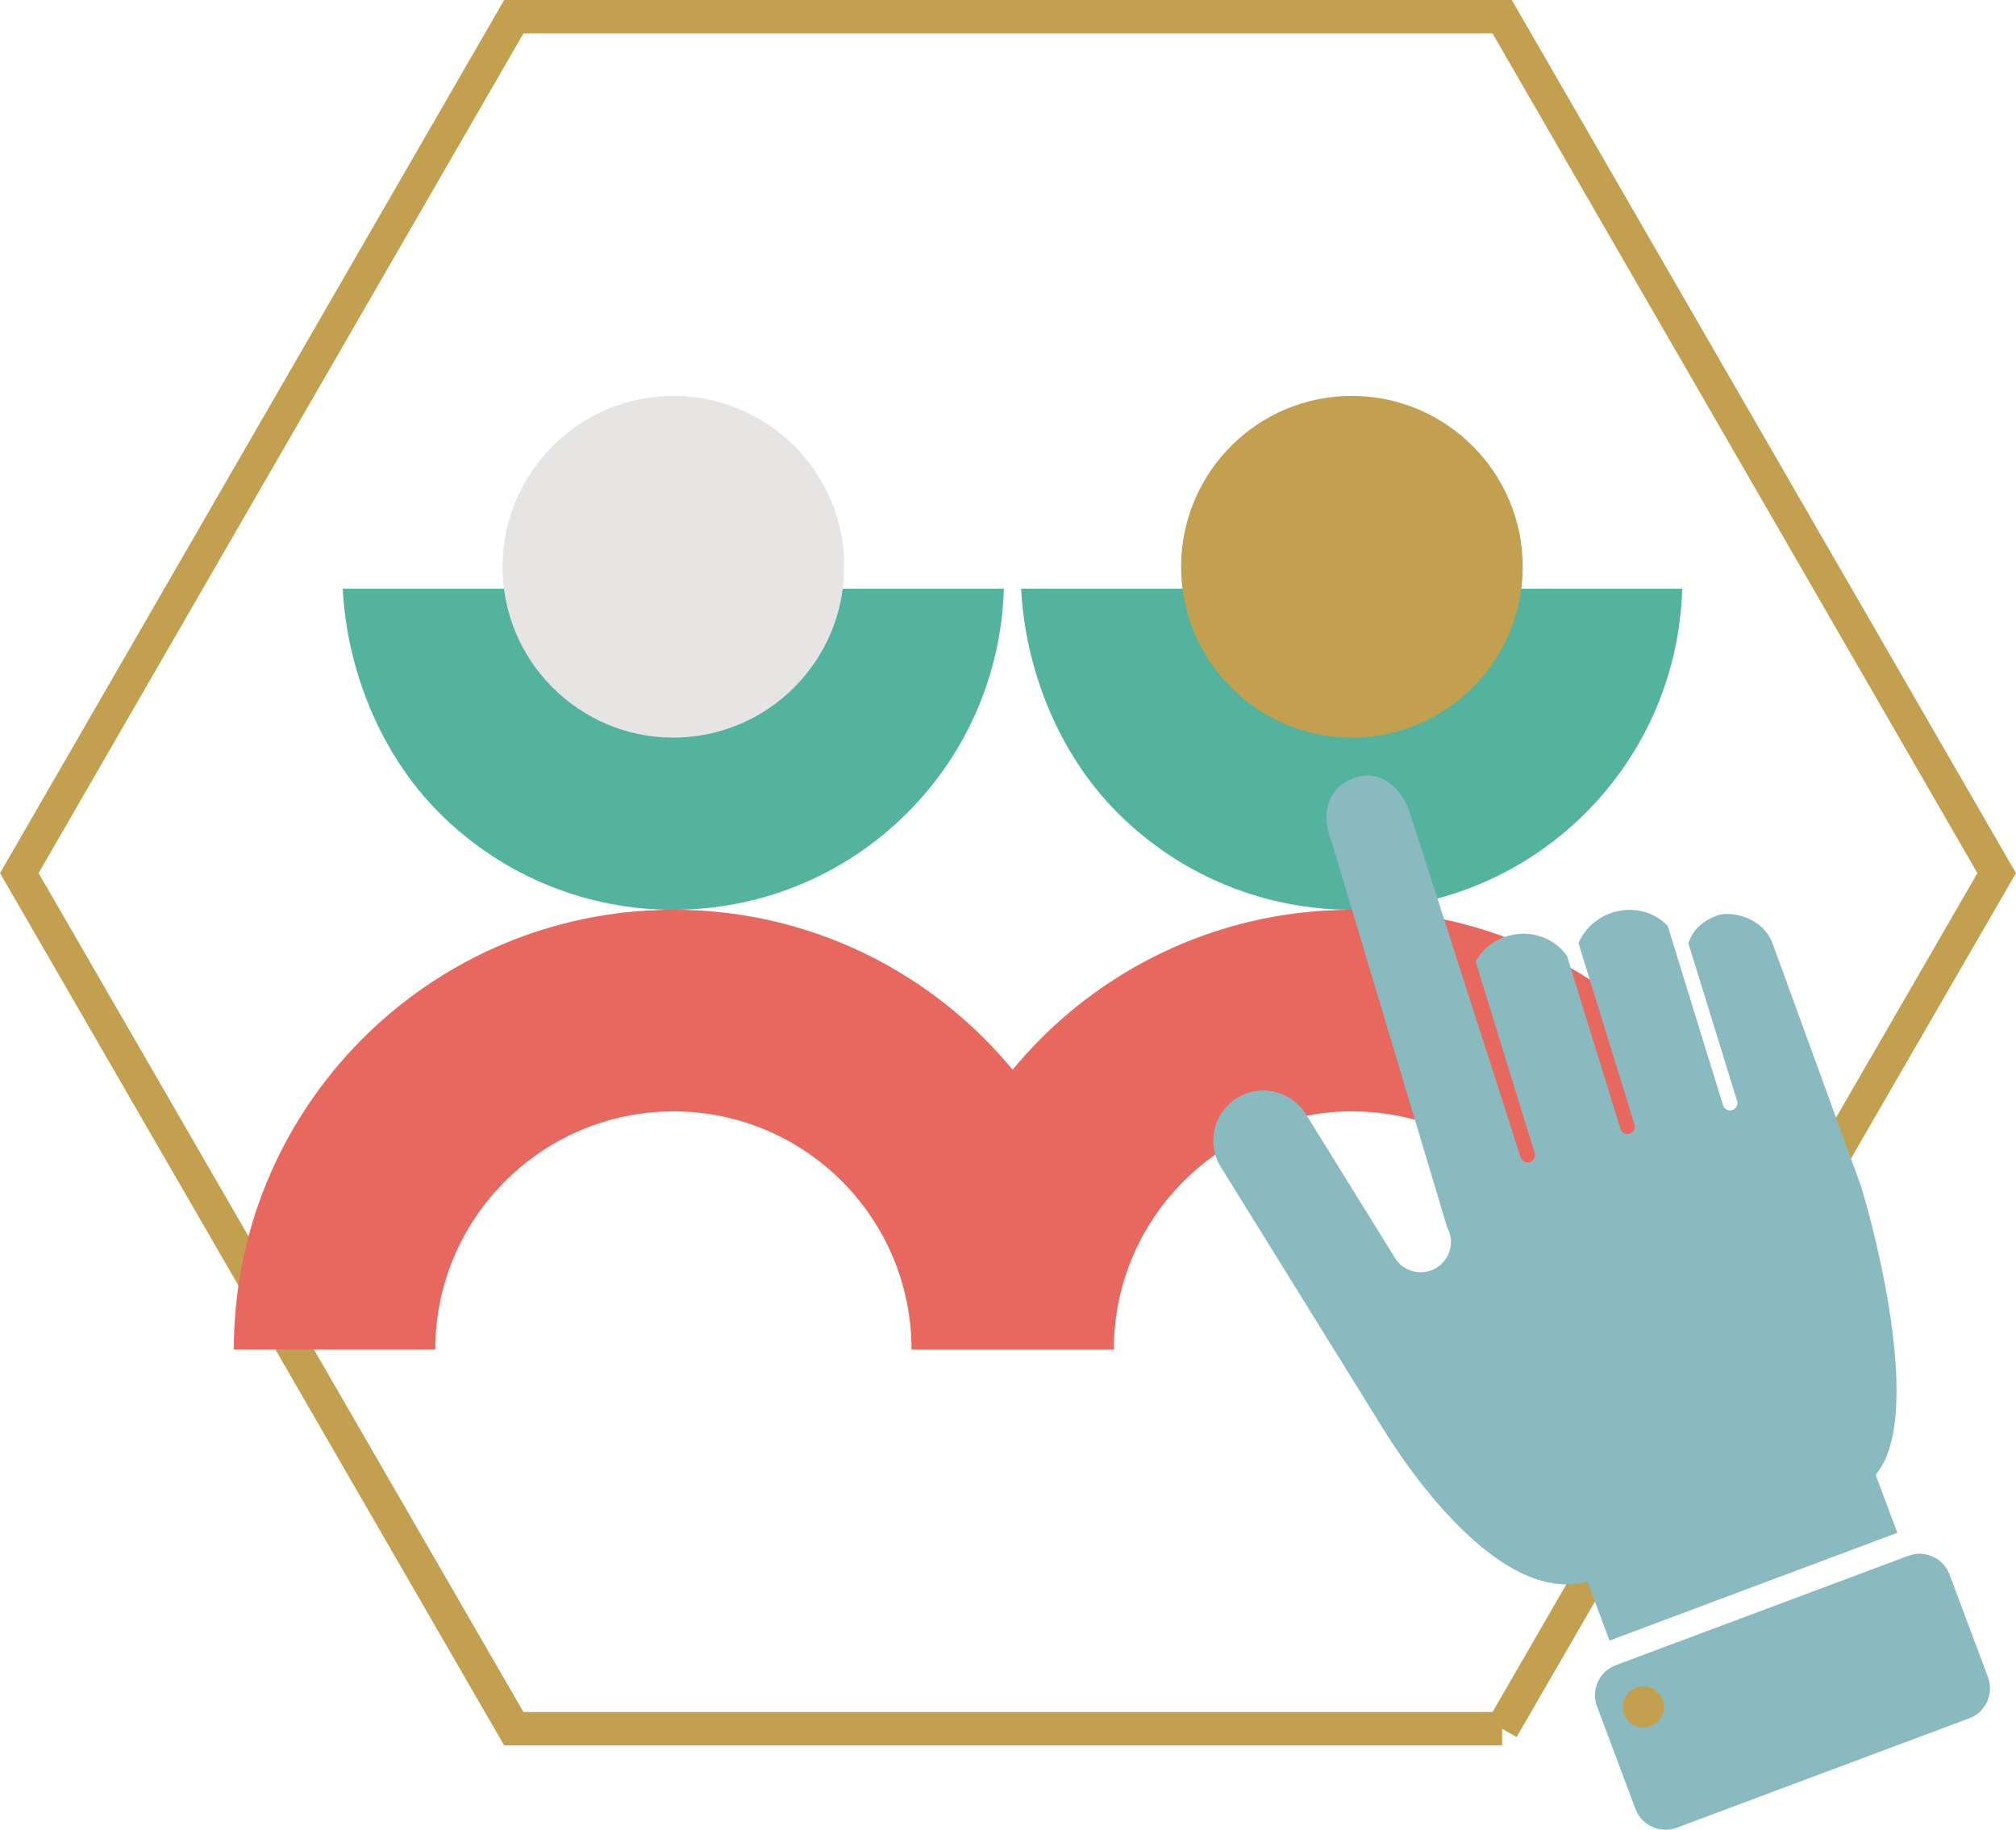
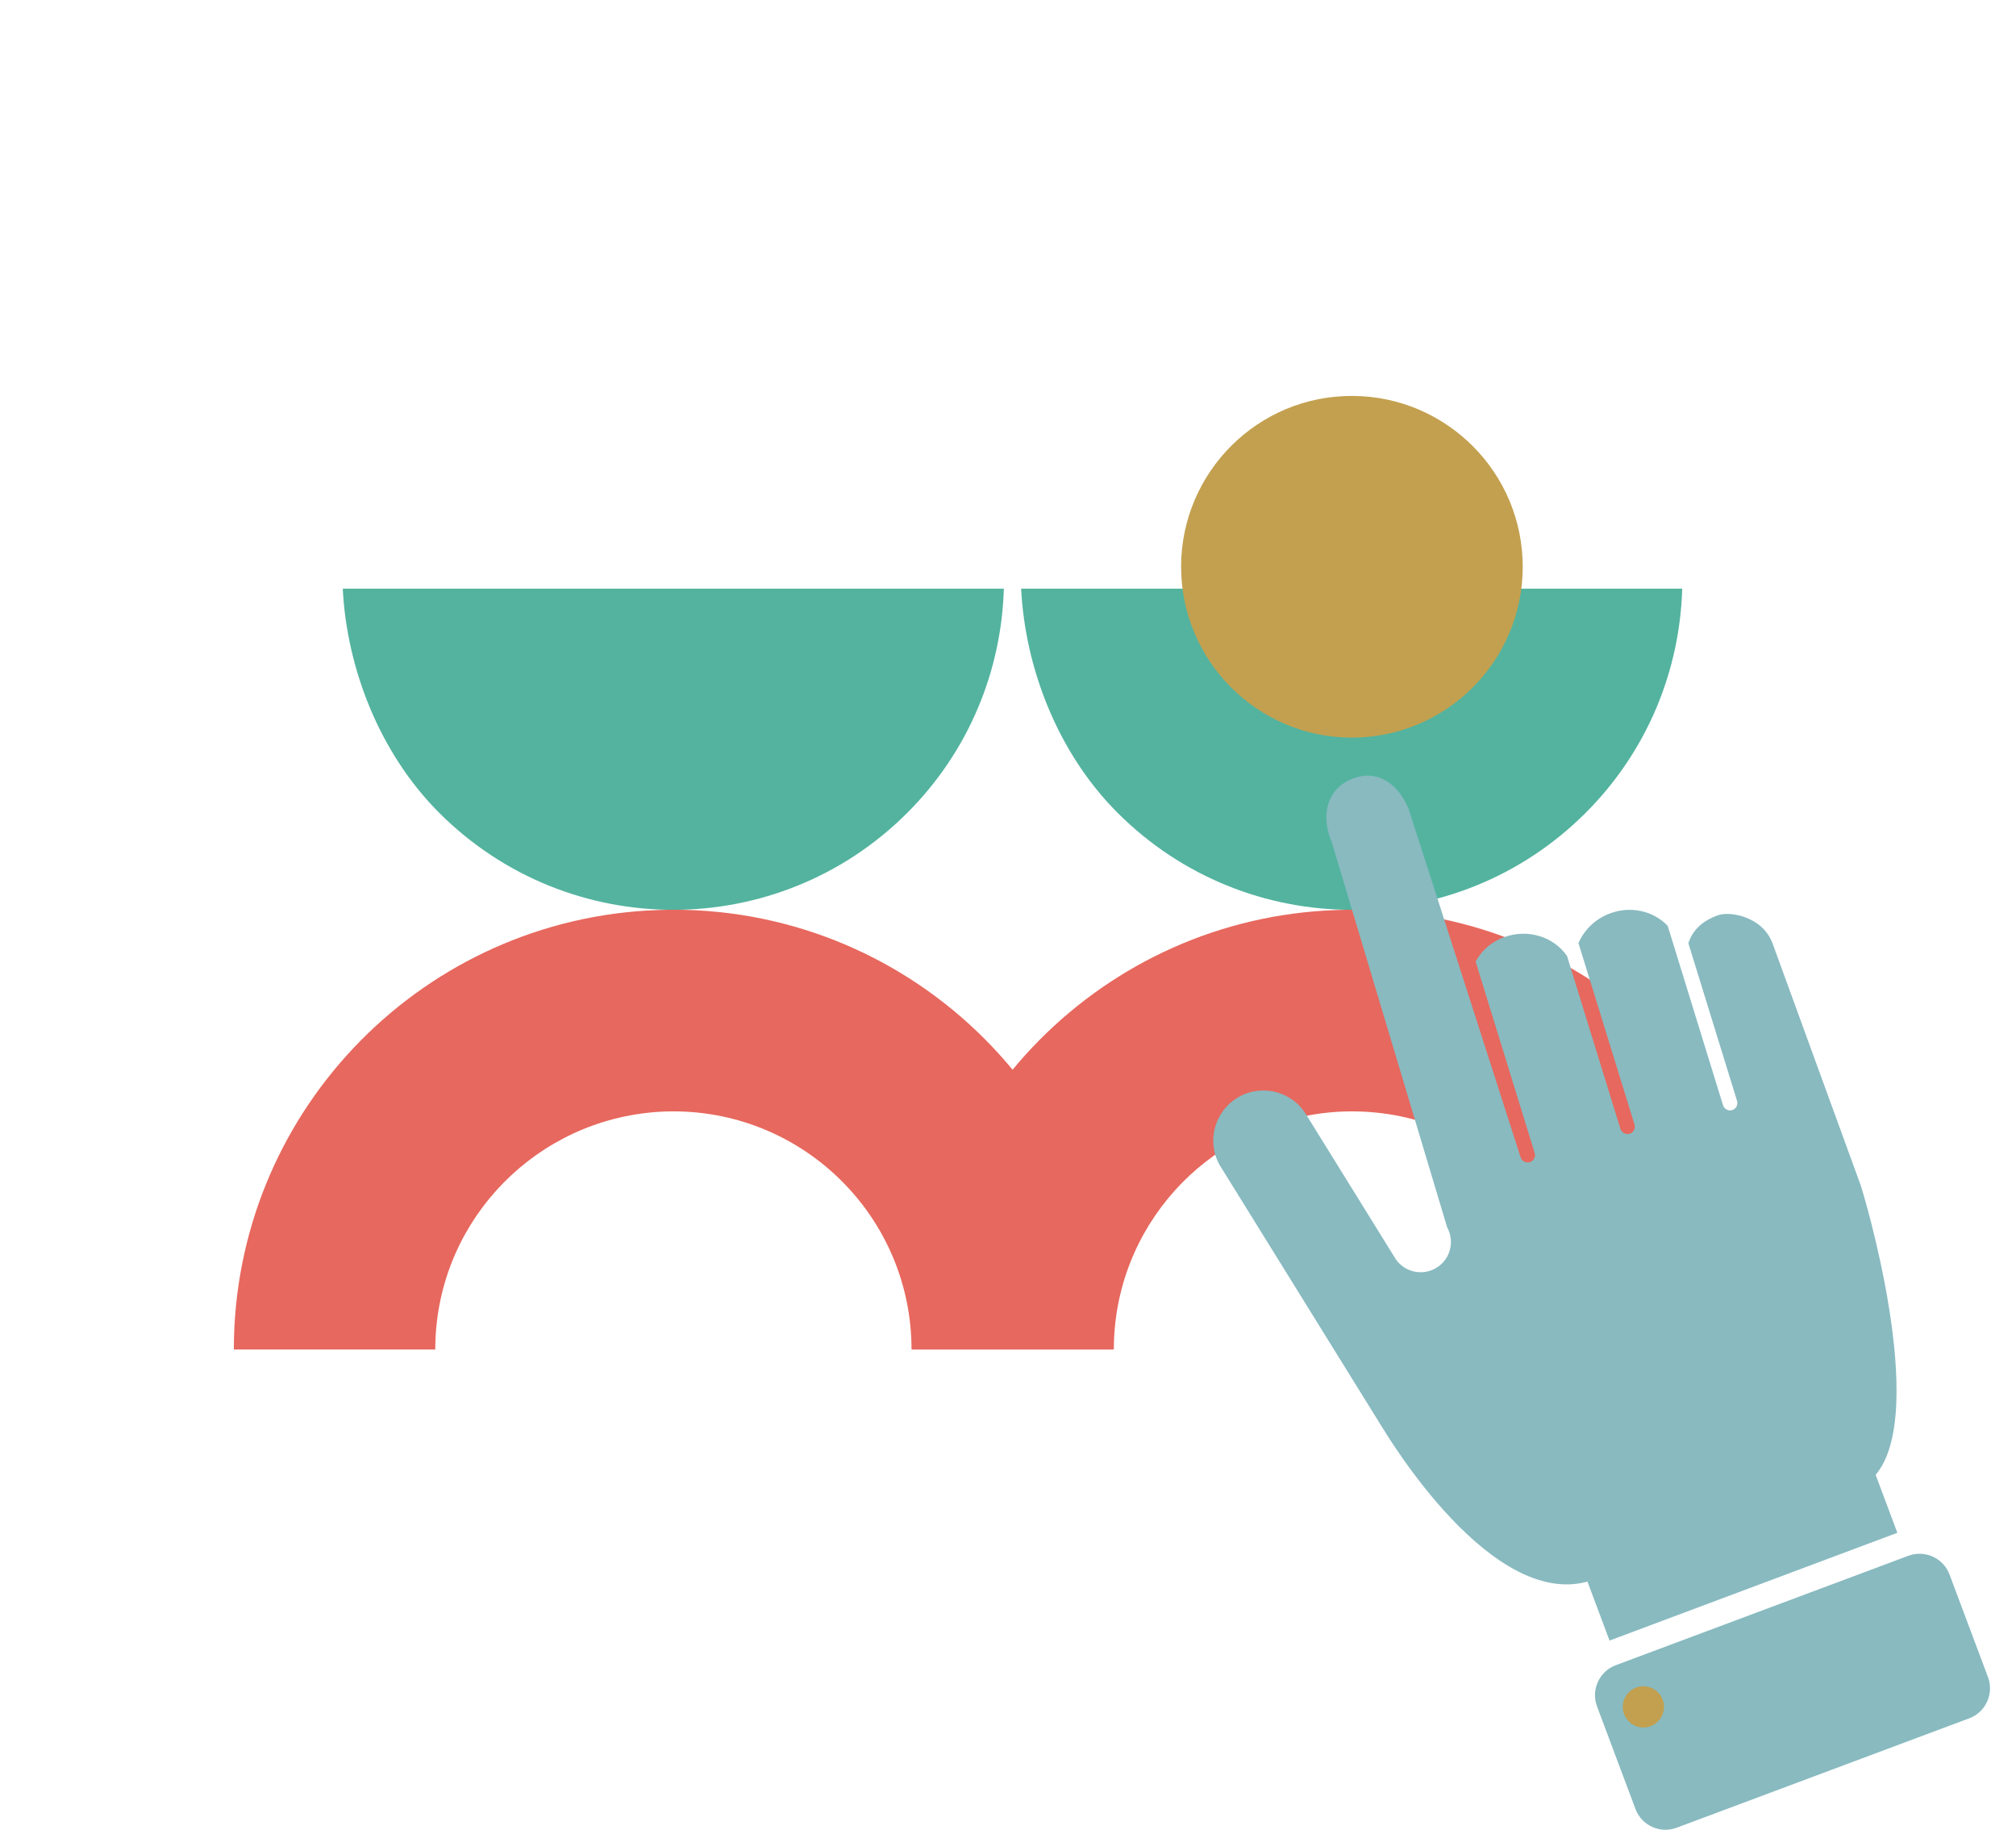
<svg xmlns="http://www.w3.org/2000/svg" id="Calque_2" viewBox="0 0 206.57 187.46">
  <defs>
    <style>.cls-1{fill:#53b39f;}.cls-2{fill:#88bac0;}.cls-3{fill:#e7685e;}.cls-4{fill:#e6e5e4;}.cls-5{fill:#c3a04f;}.cls-6{fill:none;stroke:#c3a04f;stroke-miterlimit:10;stroke-width:3.42px;}</style>
  </defs>
  <g id="Calque_1-2">
-     <path class="cls-6" d="M153.92,177.11H52.65L1.98,89.45,52.65,1.71h101.27l50.67,87.74-50.67,87.66Z" />
    <g id="Calque_1-2">
      <path class="cls-3" d="M44.6,138.26c0-12.53,9.46-22.84,21.63-24.24.91-.11,1.84-.16,2.77-.16,13.47,0,24.4,10.92,24.4,24.4h20.65c0-24.88-20.17-45.06-45.06-45.06-.93,0-1.86.04-2.77.09-23.57,1.45-42.26,21.02-42.26,44.97h20.65Z" />
      <path class="cls-1" d="M45.01,83.28c13.24,13.24,34.71,13.24,47.95,0,6.37-6.37,9.65-14.62,9.9-22.97H35.12c.41,8.08,3.71,16.79,9.89,22.97Z" />
-       <path class="cls-4" d="M86.48,57.28c.43,9.65-7.05,17.83-16.7,18.27-9.65.43-17.83-7.05-18.27-16.7-.41-9.65,7.07-17.85,16.72-18.27,9.65-.43,17.83,7.05,18.27,16.7h-.02Z" />
      <path class="cls-3" d="M114.13,138.26c0-12.53,9.46-22.84,21.63-24.24.91-.11,1.84-.16,2.77-.16,13.47,0,24.4,10.92,24.4,24.4h20.65c0-24.88-20.17-45.06-45.06-45.06-.93,0-1.86.04-2.77.09-23.59,1.43-42.28,21-42.28,44.95h20.65l.02.02Z" />
      <path class="cls-1" d="M114.52,83.28c13.24,13.24,34.71,13.24,47.95,0,6.37-6.37,9.65-14.62,9.9-22.97h-67.74c.41,8.08,3.71,16.79,9.89,22.97Z" />
      <path class="cls-5" d="M156.01,57.28c.43,9.65-7.05,17.83-16.7,18.27-9.65.43-17.83-7.05-18.27-16.7-.43-9.65,7.05-17.85,16.7-18.27,9.65-.43,17.83,7.05,18.27,16.7Z" />
    </g>
    <rect class="cls-2" x="162.78" y="156.28" width="31.49" height="6.48" transform="translate(-44.6 72.74) rotate(-20.53)" />
    <path class="cls-2" d="M190.67,121.47l-9.03-24.78c-1.04-2.85-4.42-3.33-5.55-2.94-1.73.59-2.68,1.62-3.09,2.88l4.99,16.16c.12.4-.1.82-.5.94-.07.02-.15.03-.22.03-.32,0-.62-.21-.72-.53l-5.67-18.38c-1.45-1.51-3.72-2.06-5.86-1.29-1.6.58-2.71,1.75-3.28,3.06l5.74,18.59c.12.4-.1.82-.5.94-.07.02-.15.03-.22.03-.32,0-.62-.21-.72-.53l-5.47-17.7c-1.38-2.01-4.05-2.82-6.47-1.93-1.31.47-2.29,1.38-2.9,2.49l6.05,19.61c.12.4-.1.82-.5.94-.07.02-.15.03-.22.03-.32,0-.62-.21-.72-.53l-11.48-35.71c-1.11-2.61-3.26-4.13-5.88-3.02-2.61,1.11-3.09,3.89-1.98,6.49l11.81,39.41c.83,1.5.3,3.39-1.2,4.22-1.5.83-3.39.3-4.22-1.2l-9.14-14.75c-1.57-2.35-4.77-3-7.12-1.41-2.35,1.57-3,4.77-1.41,7.12l16.36,26.39c.35.52,11.47,19.48,21.76,15.73l28.83-10.7h.02c5.57-6.44-1.31-29.22-1.5-29.68Z" />
    <path class="cls-2" d="M203.7,171.82l-3.94-10.51c-.63-1.7-2.54-2.55-4.22-1.92l-29.98,11.21c-1.7.63-2.55,2.54-1.92,4.22l3.94,10.51c.63,1.7,2.54,2.55,4.22,1.92l29.98-11.21c1.7-.63,2.55-2.54,1.92-4.22Z" />
    <path class="cls-5" d="M167.65,176.85c-1.09-.41-1.65-1.63-1.24-2.72s1.63-1.65,2.72-1.24c1.09.41,1.65,1.63,1.24,2.72s-1.63,1.65-2.72,1.24Z" />
  </g>
</svg>